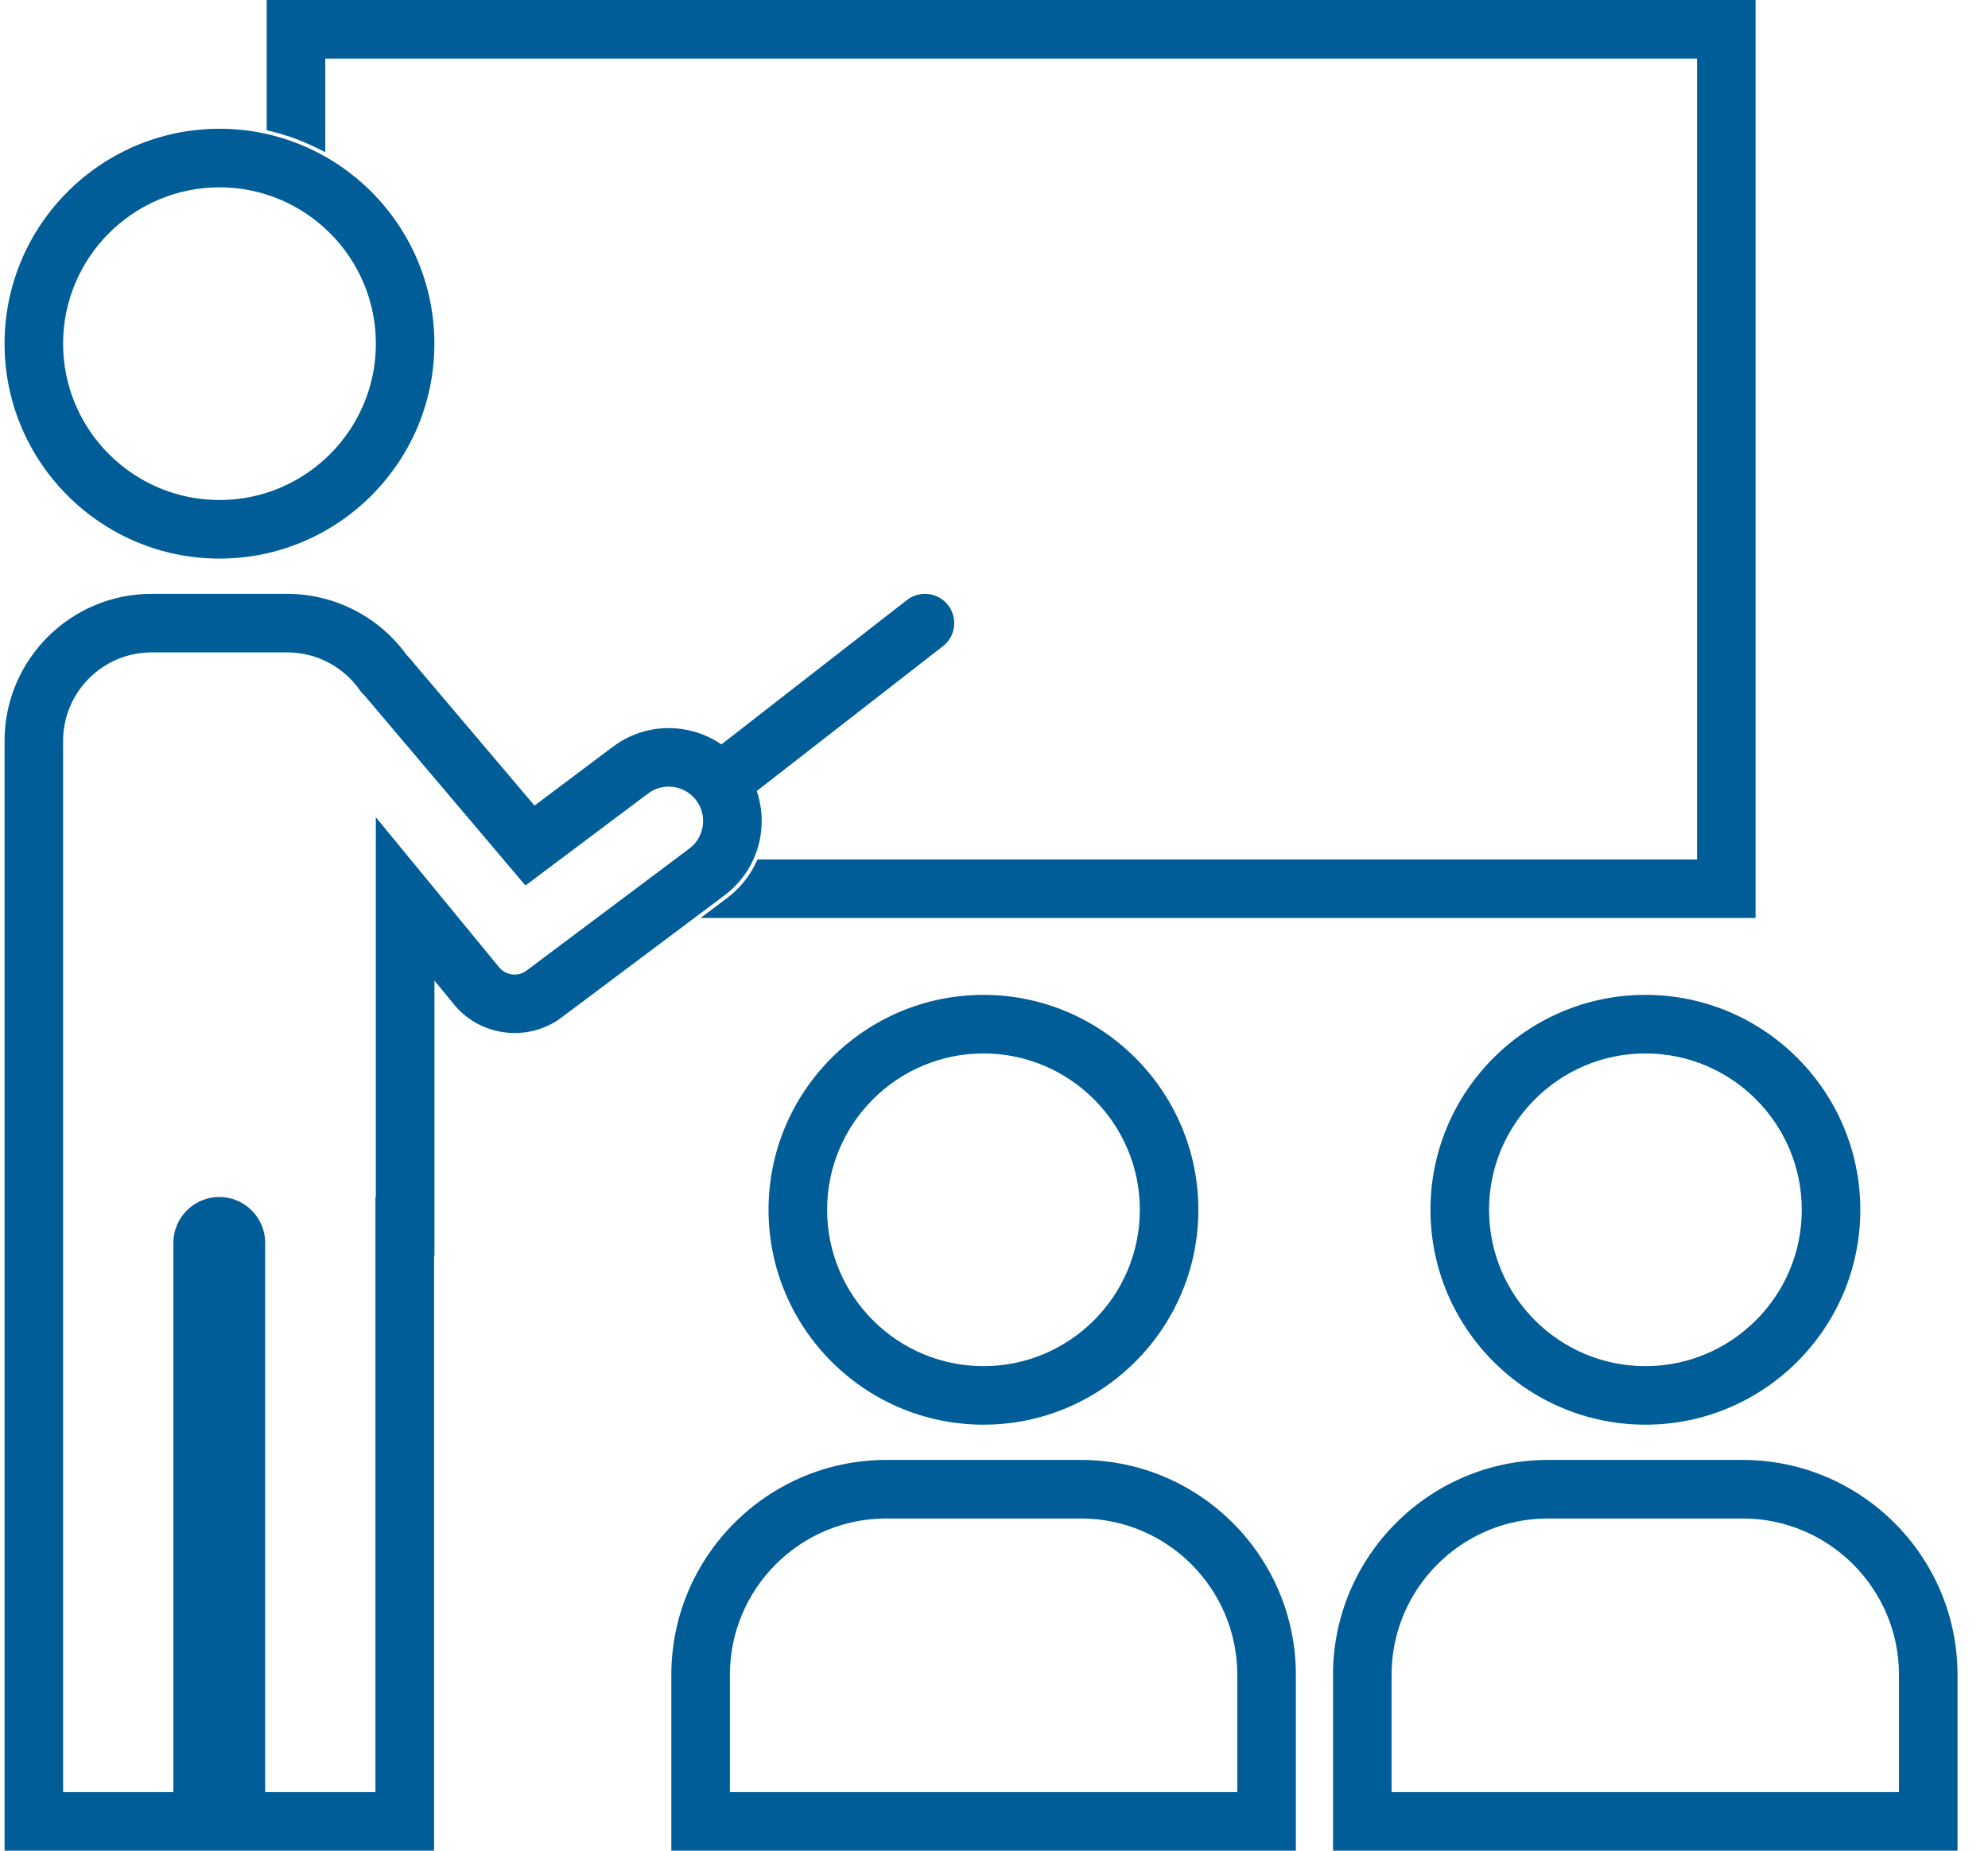
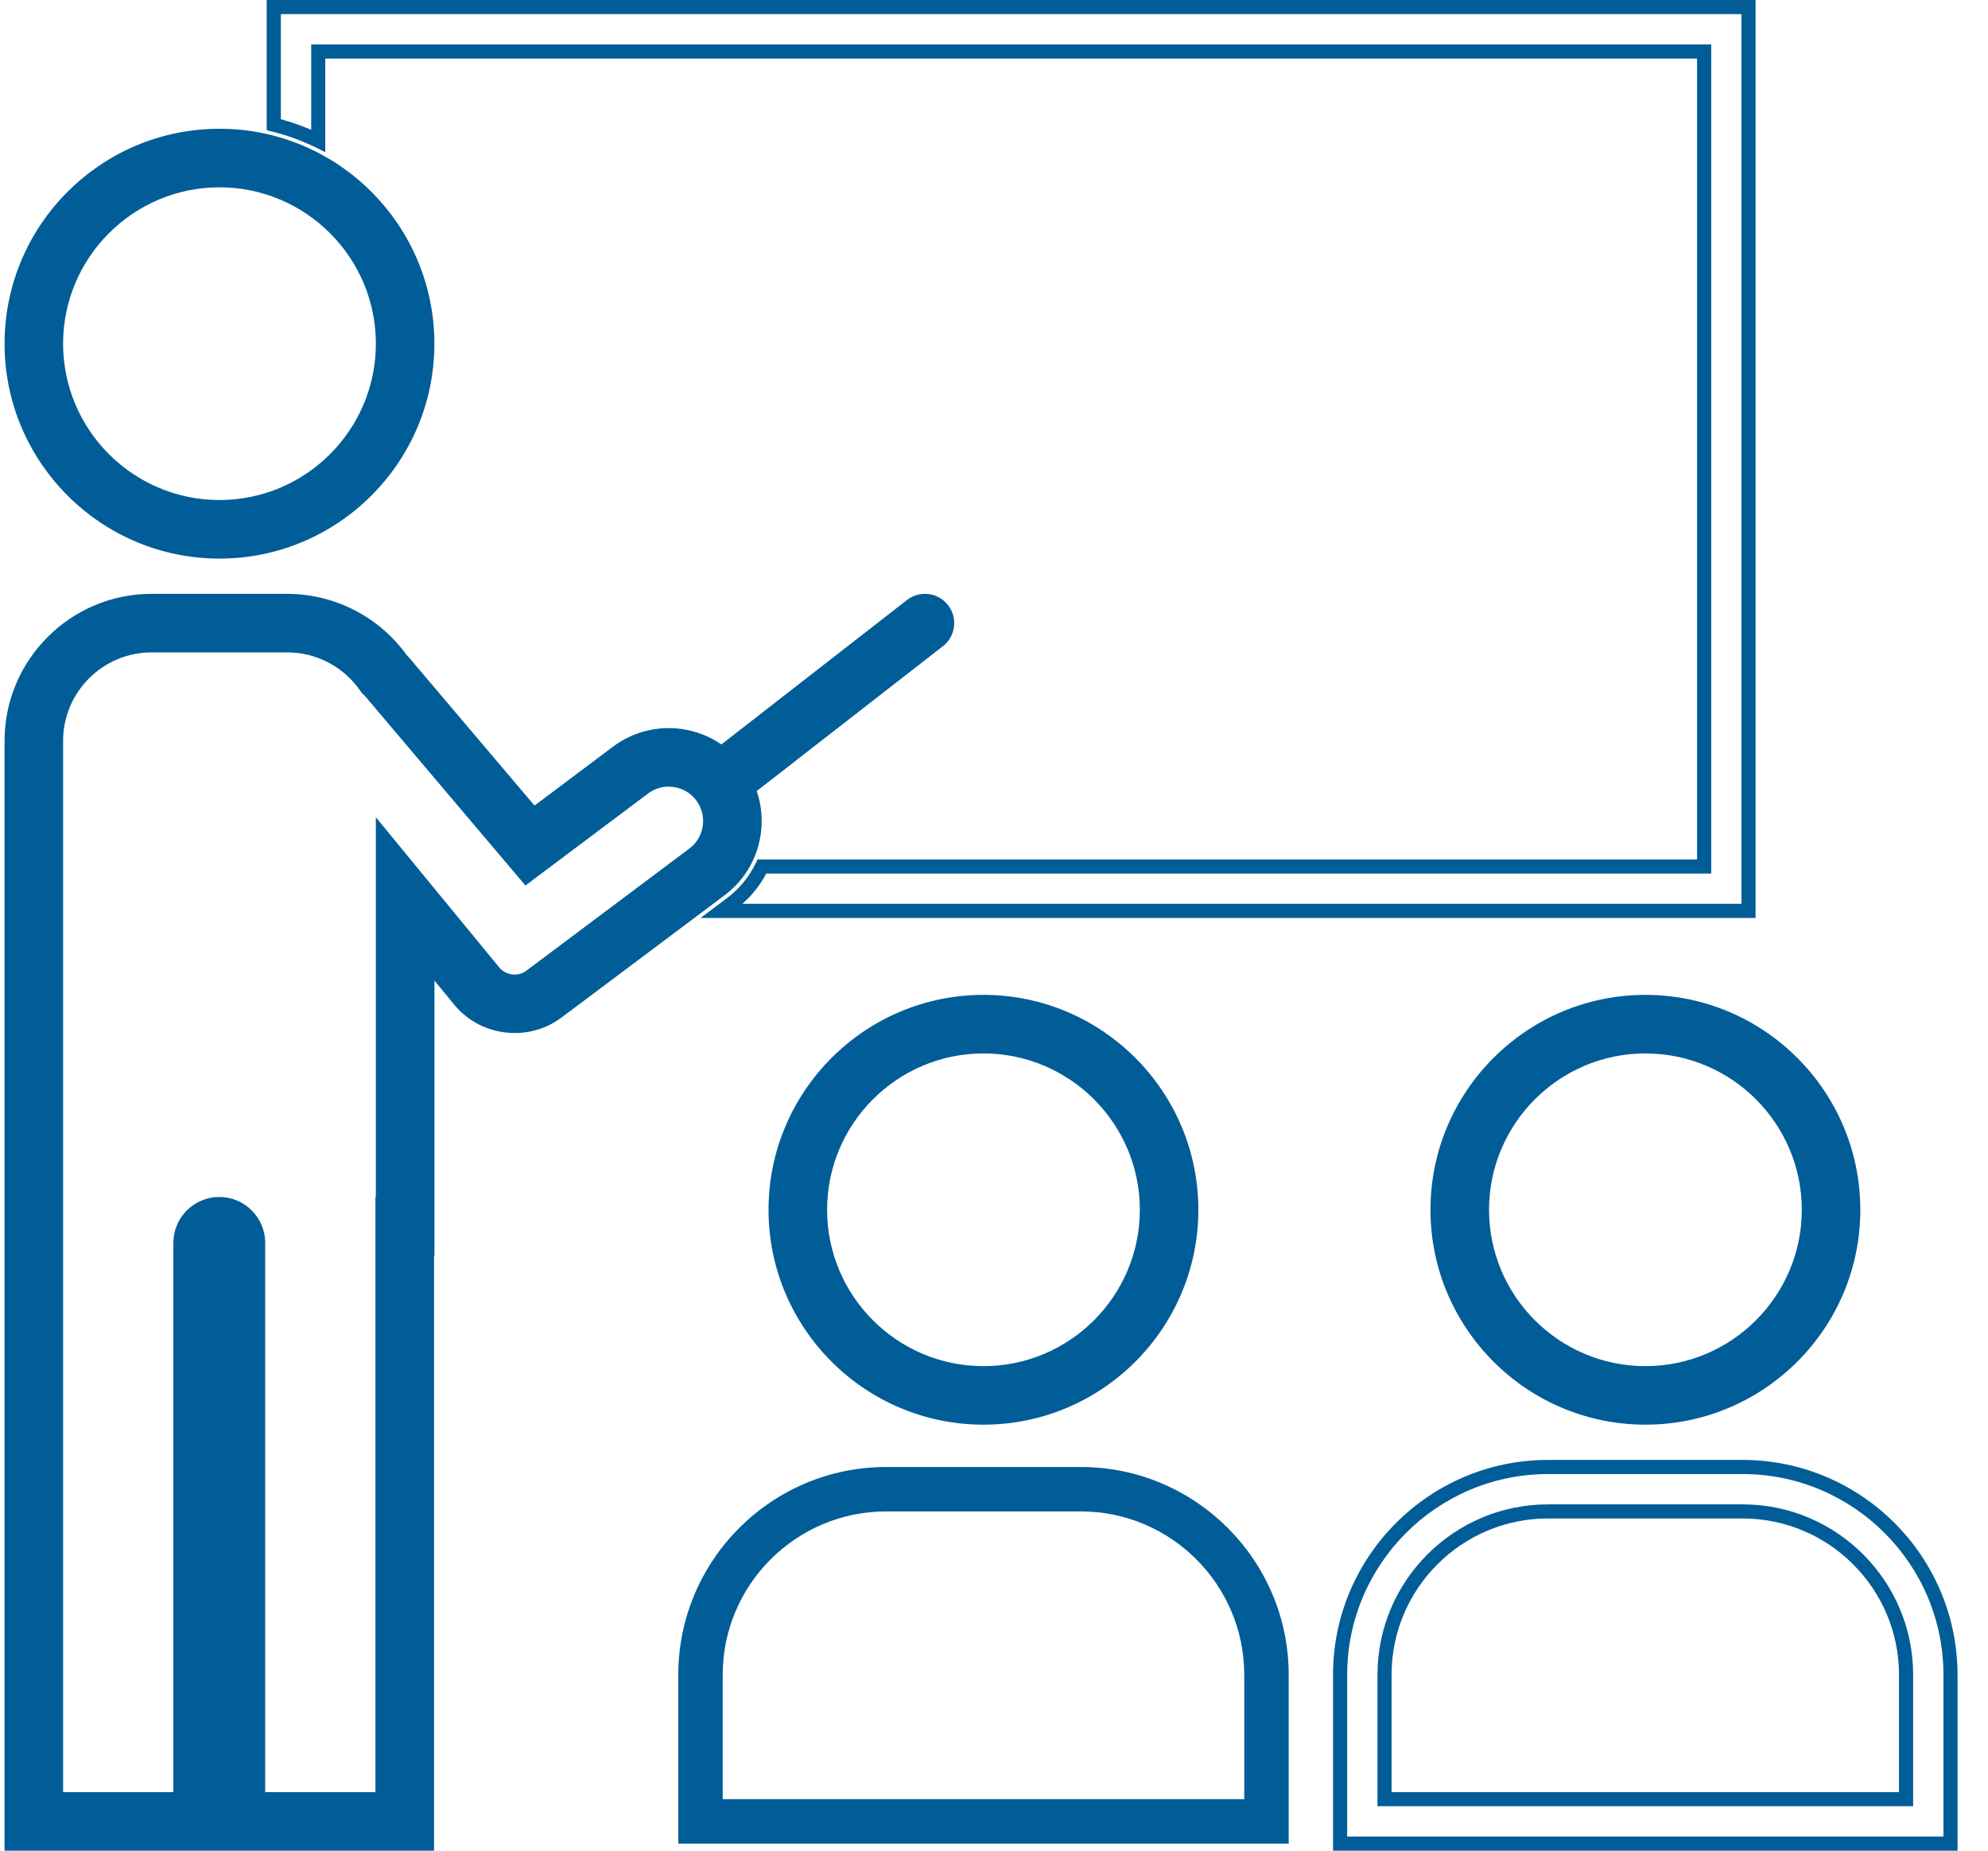
<svg xmlns="http://www.w3.org/2000/svg" width="58" height="54" viewBox="0 0 58 54" fill="none">
  <g clip-path="url(#clip0_9646_48793)">
    <path d="M28.698 41.364C25.353 41.364 22.633 38.643 22.633 35.3C22.633 31.957 25.353 29.235 28.698 29.235C32.042 29.235 34.761 31.956 34.761 35.3C34.761 38.644 32.041 41.364 28.698 41.364ZM28.698 30.532C26.069 30.532 23.929 32.671 23.929 35.3C23.929 37.929 26.069 40.068 28.698 40.068C31.326 40.068 33.466 37.929 33.466 35.3C33.466 32.671 31.326 30.532 28.698 30.532Z" fill="#005D98" />
    <path d="M28.693 41.57C25.235 41.57 22.422 38.758 22.422 35.3C22.422 31.843 25.235 29.029 28.693 29.029C32.15 29.029 34.962 31.842 34.962 35.3C34.962 38.759 32.15 41.57 28.693 41.57ZM28.693 29.442C25.463 29.442 22.834 32.069 22.834 35.3C22.834 38.531 25.462 41.158 28.693 41.158C31.923 41.158 34.55 38.53 34.55 35.3C34.55 32.07 31.922 29.442 28.693 29.442ZM28.693 40.275C25.949 40.275 23.718 38.043 23.718 35.3C23.718 32.557 25.949 30.326 28.693 30.326C31.436 30.326 33.667 32.557 33.667 35.3C33.667 38.043 31.436 40.275 28.693 40.275ZM28.693 30.738C26.177 30.738 24.131 32.785 24.131 35.3C24.131 37.816 26.177 39.862 28.693 39.862C31.208 39.862 33.255 37.816 33.255 35.3C33.255 32.785 31.208 30.738 28.693 30.738Z" fill="#005D98" />
    <path d="M37.598 53.794H19.789V48.87C19.789 45.526 22.51 42.805 25.854 42.805H31.533C34.877 42.805 37.598 45.526 37.598 48.87V53.794ZM21.085 52.497H36.301V48.869C36.301 46.24 34.162 44.101 31.533 44.101H25.854C23.225 44.101 21.085 46.24 21.085 48.869V52.497Z" fill="#005D98" />
-     <path d="M37.807 54H19.586V48.87C19.586 45.413 22.399 42.599 25.857 42.599H31.536C34.993 42.599 37.807 45.411 37.807 48.87V54ZM19.998 53.588H37.395V48.87C37.395 45.64 34.767 43.011 31.536 43.011H25.857C22.627 43.011 19.998 45.639 19.998 48.87V53.588ZM36.51 52.703H20.882V48.869C20.882 46.126 23.113 43.895 25.857 43.895H31.536C34.279 43.895 36.51 46.126 36.51 48.869V52.703ZM21.295 52.291H36.098V48.869C36.098 46.353 34.051 44.307 31.536 44.307H25.857C23.341 44.307 21.295 46.353 21.295 48.869V52.291Z" fill="#005D98" />
    <path d="M48.002 41.364C44.658 41.364 41.938 38.643 41.938 35.3C41.938 31.957 44.658 29.235 48.002 29.235C51.346 29.235 54.066 31.956 54.066 35.3C54.066 38.644 51.345 41.364 48.002 41.364ZM48.002 30.532C45.373 30.532 43.234 32.671 43.234 35.3C43.234 37.929 45.373 40.068 48.002 40.068C50.631 40.068 52.77 37.929 52.77 35.3C52.77 32.671 50.631 30.532 48.002 30.532Z" fill="#005D98" />
    <path d="M48.005 41.57C44.548 41.57 41.734 38.758 41.734 35.3C41.734 31.843 44.547 29.029 48.005 29.029C51.464 29.029 54.275 31.842 54.275 35.3C54.275 38.759 51.463 41.57 48.005 41.57ZM48.005 29.442C44.776 29.442 42.147 32.069 42.147 35.3C42.147 38.531 44.774 41.158 48.005 41.158C51.236 41.158 53.863 38.53 53.863 35.3C53.863 32.07 51.235 29.442 48.005 29.442ZM48.005 40.275C45.262 40.275 43.031 38.043 43.031 35.3C43.031 32.557 45.262 30.326 48.005 30.326C50.748 30.326 52.98 32.557 52.98 35.3C52.98 38.043 50.748 40.275 48.005 40.275ZM48.005 30.738C45.49 30.738 43.443 32.785 43.443 35.3C43.443 37.816 45.49 39.862 48.005 39.862C50.521 39.862 52.567 37.816 52.567 35.3C52.567 32.785 50.521 30.738 48.005 30.738Z" fill="#005D98" />
-     <path d="M56.91 53.794H39.102V48.87C39.102 45.526 41.822 42.805 45.166 42.805H50.846C54.19 42.805 56.91 45.526 56.91 48.87V53.794ZM40.398 52.497H55.614V48.869C55.614 46.24 53.474 44.101 50.846 44.101H45.166C42.537 44.101 40.398 46.24 40.398 48.869V52.497Z" fill="#005D98" />
    <path d="M57.111 54H38.891V48.87C38.891 45.413 41.704 42.599 45.161 42.599H50.841C54.298 42.599 57.111 45.411 57.111 48.87V54ZM39.304 53.588H56.7V48.87C56.7 45.64 54.072 43.011 50.842 43.011H45.163C41.933 43.011 39.304 45.639 39.304 48.87V53.588ZM55.816 52.703H40.188V48.869C40.188 46.126 42.419 43.895 45.163 43.895H50.842C53.585 43.895 55.816 46.126 55.816 48.869V52.703ZM40.599 52.291H55.403V48.869C55.403 46.353 53.356 44.307 50.841 44.307H45.161C42.646 44.307 40.599 46.353 40.599 48.869V52.291Z" fill="#005D98" />
-     <path d="M7.984 0.206V3.639C8.437 3.751 8.871 3.91 9.281 4.11V1.502H49.715V25.283H22.227C22.02 25.709 21.714 26.083 21.325 26.375L21.053 26.579H51.009V0.206H7.984Z" fill="#005D98" />
    <path d="M51.22 26.785H20.438L21.205 26.21C21.567 25.938 21.85 25.595 22.046 25.192L22.103 25.077H49.512V1.709H9.49V4.44L9.193 4.294C8.793 4.098 8.371 3.946 7.938 3.839L7.781 3.8V0H51.219V26.785H51.22ZM21.657 26.372H50.807V0.412H8.194V3.479C8.495 3.562 8.791 3.665 9.079 3.788V1.296H49.925V25.489H22.357C22.177 25.825 21.943 26.121 21.657 26.373V26.372Z" fill="#005D98" />
    <path d="M6.401 16.093C9.745 16.093 12.464 13.372 12.464 10.028C12.464 6.684 9.744 3.963 6.401 3.963C3.058 3.963 0.336 6.685 0.336 10.028C0.336 13.371 3.057 16.093 6.401 16.093ZM6.401 5.26C9.03 5.26 11.169 7.399 11.169 10.028C11.169 12.657 9.03 14.796 6.401 14.796C3.772 14.796 1.632 12.658 1.632 10.028C1.632 7.398 3.772 5.26 6.401 5.26Z" fill="#005D98" />
    <path d="M6.404 16.299C2.946 16.299 0.133 13.487 0.133 10.028C0.133 6.57 2.946 3.757 6.404 3.757C9.861 3.757 12.673 6.57 12.673 10.028C12.673 13.487 9.861 16.299 6.404 16.299ZM6.404 4.171C3.174 4.171 0.545 6.798 0.545 10.029C0.545 13.26 3.173 15.888 6.404 15.888C9.634 15.888 12.261 13.26 12.261 10.029C12.261 6.798 9.633 4.171 6.404 4.171ZM6.404 15.002C3.66 15.002 1.429 12.771 1.429 10.028C1.429 7.285 3.66 5.054 6.404 5.054C9.147 5.054 11.378 7.285 11.378 10.028C11.378 12.771 9.147 15.002 6.404 15.002ZM6.404 5.466C3.888 5.466 1.841 7.513 1.841 10.028C1.841 12.544 3.888 14.59 6.404 14.59C8.919 14.59 10.966 12.544 10.966 10.028C10.966 7.513 8.919 5.466 6.404 5.466Z" fill="#005D98" />
    <path d="M27.499 17.784C27.28 17.502 26.873 17.451 26.59 17.671L21.053 21.979C20.712 21.713 20.307 21.539 19.868 21.477C19.206 21.382 18.546 21.552 18.011 21.954L15.567 23.788L11.928 19.493C11.861 19.405 11.788 19.322 11.709 19.242C10.942 18.172 9.705 17.535 8.388 17.535H4.428C2.176 17.535 0.344 19.367 0.344 21.619V53.794H12.461V36.428H12.472V28.04L13.363 29.123C14.054 30.028 15.352 30.208 16.265 29.525L21.018 25.961C21.553 25.559 21.901 24.973 21.994 24.31C22.058 23.864 22.002 23.419 21.835 23.013L27.386 18.694C27.668 18.474 27.719 18.067 27.499 17.785V17.784ZM20.711 24.127C20.666 24.447 20.498 24.73 20.24 24.924L15.486 28.487C15.14 28.747 14.648 28.677 14.388 28.332L11.175 24.423V35.133H11.163V52.499H7.535V36.267C7.535 35.641 7.026 35.133 6.401 35.133C5.777 35.133 5.268 35.642 5.268 36.267V52.499H1.639V21.619C1.639 20.081 2.89 18.831 4.427 18.831H8.387C9.301 18.831 10.158 19.28 10.68 20.034L10.718 20.088L10.767 20.135C10.817 20.182 10.862 20.234 10.903 20.287L15.366 25.558L18.787 22.99C19.046 22.797 19.364 22.715 19.684 22.761C20.003 22.806 20.287 22.974 20.48 23.232C20.674 23.49 20.756 23.809 20.71 24.128L20.711 24.127Z" fill="#005D98" />
    <path d="M12.662 54H0.133V21.618C0.133 19.253 2.057 17.328 4.423 17.328H8.383C9.757 17.328 11.056 17.993 11.861 19.108C11.942 19.189 12.018 19.277 12.087 19.367L15.594 23.506L17.883 21.788C18.462 21.354 19.176 21.171 19.893 21.272C20.309 21.331 20.703 21.485 21.047 21.721L26.461 17.508C26.832 17.218 27.37 17.285 27.659 17.657C27.8 17.837 27.861 18.061 27.832 18.288C27.805 18.515 27.689 18.716 27.509 18.856L22.078 23.081C22.215 23.482 22.255 23.913 22.195 24.338C22.093 25.055 21.718 25.689 21.139 26.124L16.385 29.688C15.386 30.437 13.954 30.239 13.196 29.246L12.675 28.613V36.632H12.664V53.998L12.662 54ZM0.545 53.588H12.25V36.222H12.261V27.464L13.517 28.992C14.144 29.812 15.317 29.974 16.137 29.36L20.891 25.796C21.382 25.427 21.7 24.889 21.786 24.281C21.844 23.876 21.794 23.465 21.64 23.091L21.581 22.947L27.255 18.532C27.348 18.46 27.408 18.355 27.422 18.238C27.437 18.121 27.405 18.005 27.333 17.913C27.183 17.72 26.905 17.686 26.712 17.835L21.049 22.242L20.922 22.143C20.608 21.898 20.231 21.739 19.834 21.682C19.226 21.596 18.621 21.751 18.129 22.12L15.529 24.071L11.764 19.627C11.696 19.54 11.63 19.462 11.556 19.389L11.535 19.364C10.807 18.349 9.628 17.743 8.381 17.743H4.421C2.283 17.743 0.543 19.482 0.543 21.62V53.59L0.545 53.588ZM11.367 52.703H7.326V36.265C7.326 35.754 6.91 35.338 6.398 35.338C5.887 35.338 5.471 35.754 5.471 36.265V52.703H1.429V21.618C1.429 19.968 2.772 18.625 4.423 18.625H8.383C9.364 18.625 10.285 19.107 10.845 19.916L10.871 19.953L10.904 19.984C10.962 20.039 11.013 20.096 11.06 20.157L15.394 25.276L18.66 22.824C18.963 22.597 19.335 22.501 19.709 22.555C20.083 22.609 20.415 22.805 20.642 23.107C20.868 23.409 20.964 23.782 20.91 24.157C20.857 24.531 20.661 24.863 20.359 25.089L15.605 28.653C15.168 28.981 14.546 28.892 14.218 28.456L11.376 24.999V35.34H11.365V52.706L11.367 52.703ZM7.737 52.291H10.953V34.926H10.965V23.846L14.543 28.201C14.74 28.462 15.103 28.514 15.359 28.322L20.113 24.759C20.327 24.598 20.465 24.364 20.503 24.098C20.541 23.832 20.474 23.568 20.313 23.354C20.152 23.14 19.917 23 19.651 22.963C19.385 22.924 19.121 22.993 18.907 23.154L15.33 25.838L10.734 20.41C10.701 20.365 10.663 20.323 10.621 20.283L10.544 20.204L10.506 20.15C10.023 19.452 9.229 19.036 8.383 19.036H4.423C3 19.036 1.841 20.194 1.841 21.617V52.291H5.058V36.265C5.058 35.526 5.659 34.926 6.397 34.926C7.136 34.926 7.737 35.526 7.737 36.265V52.291Z" fill="#005D98" />
  </g>
  <defs>
    <clipPath id="clip0_9646_48793">
      <rect width="56.98" height="54" fill="white" transform="translate(0.133)" />
    </clipPath>
  </defs>
</svg>